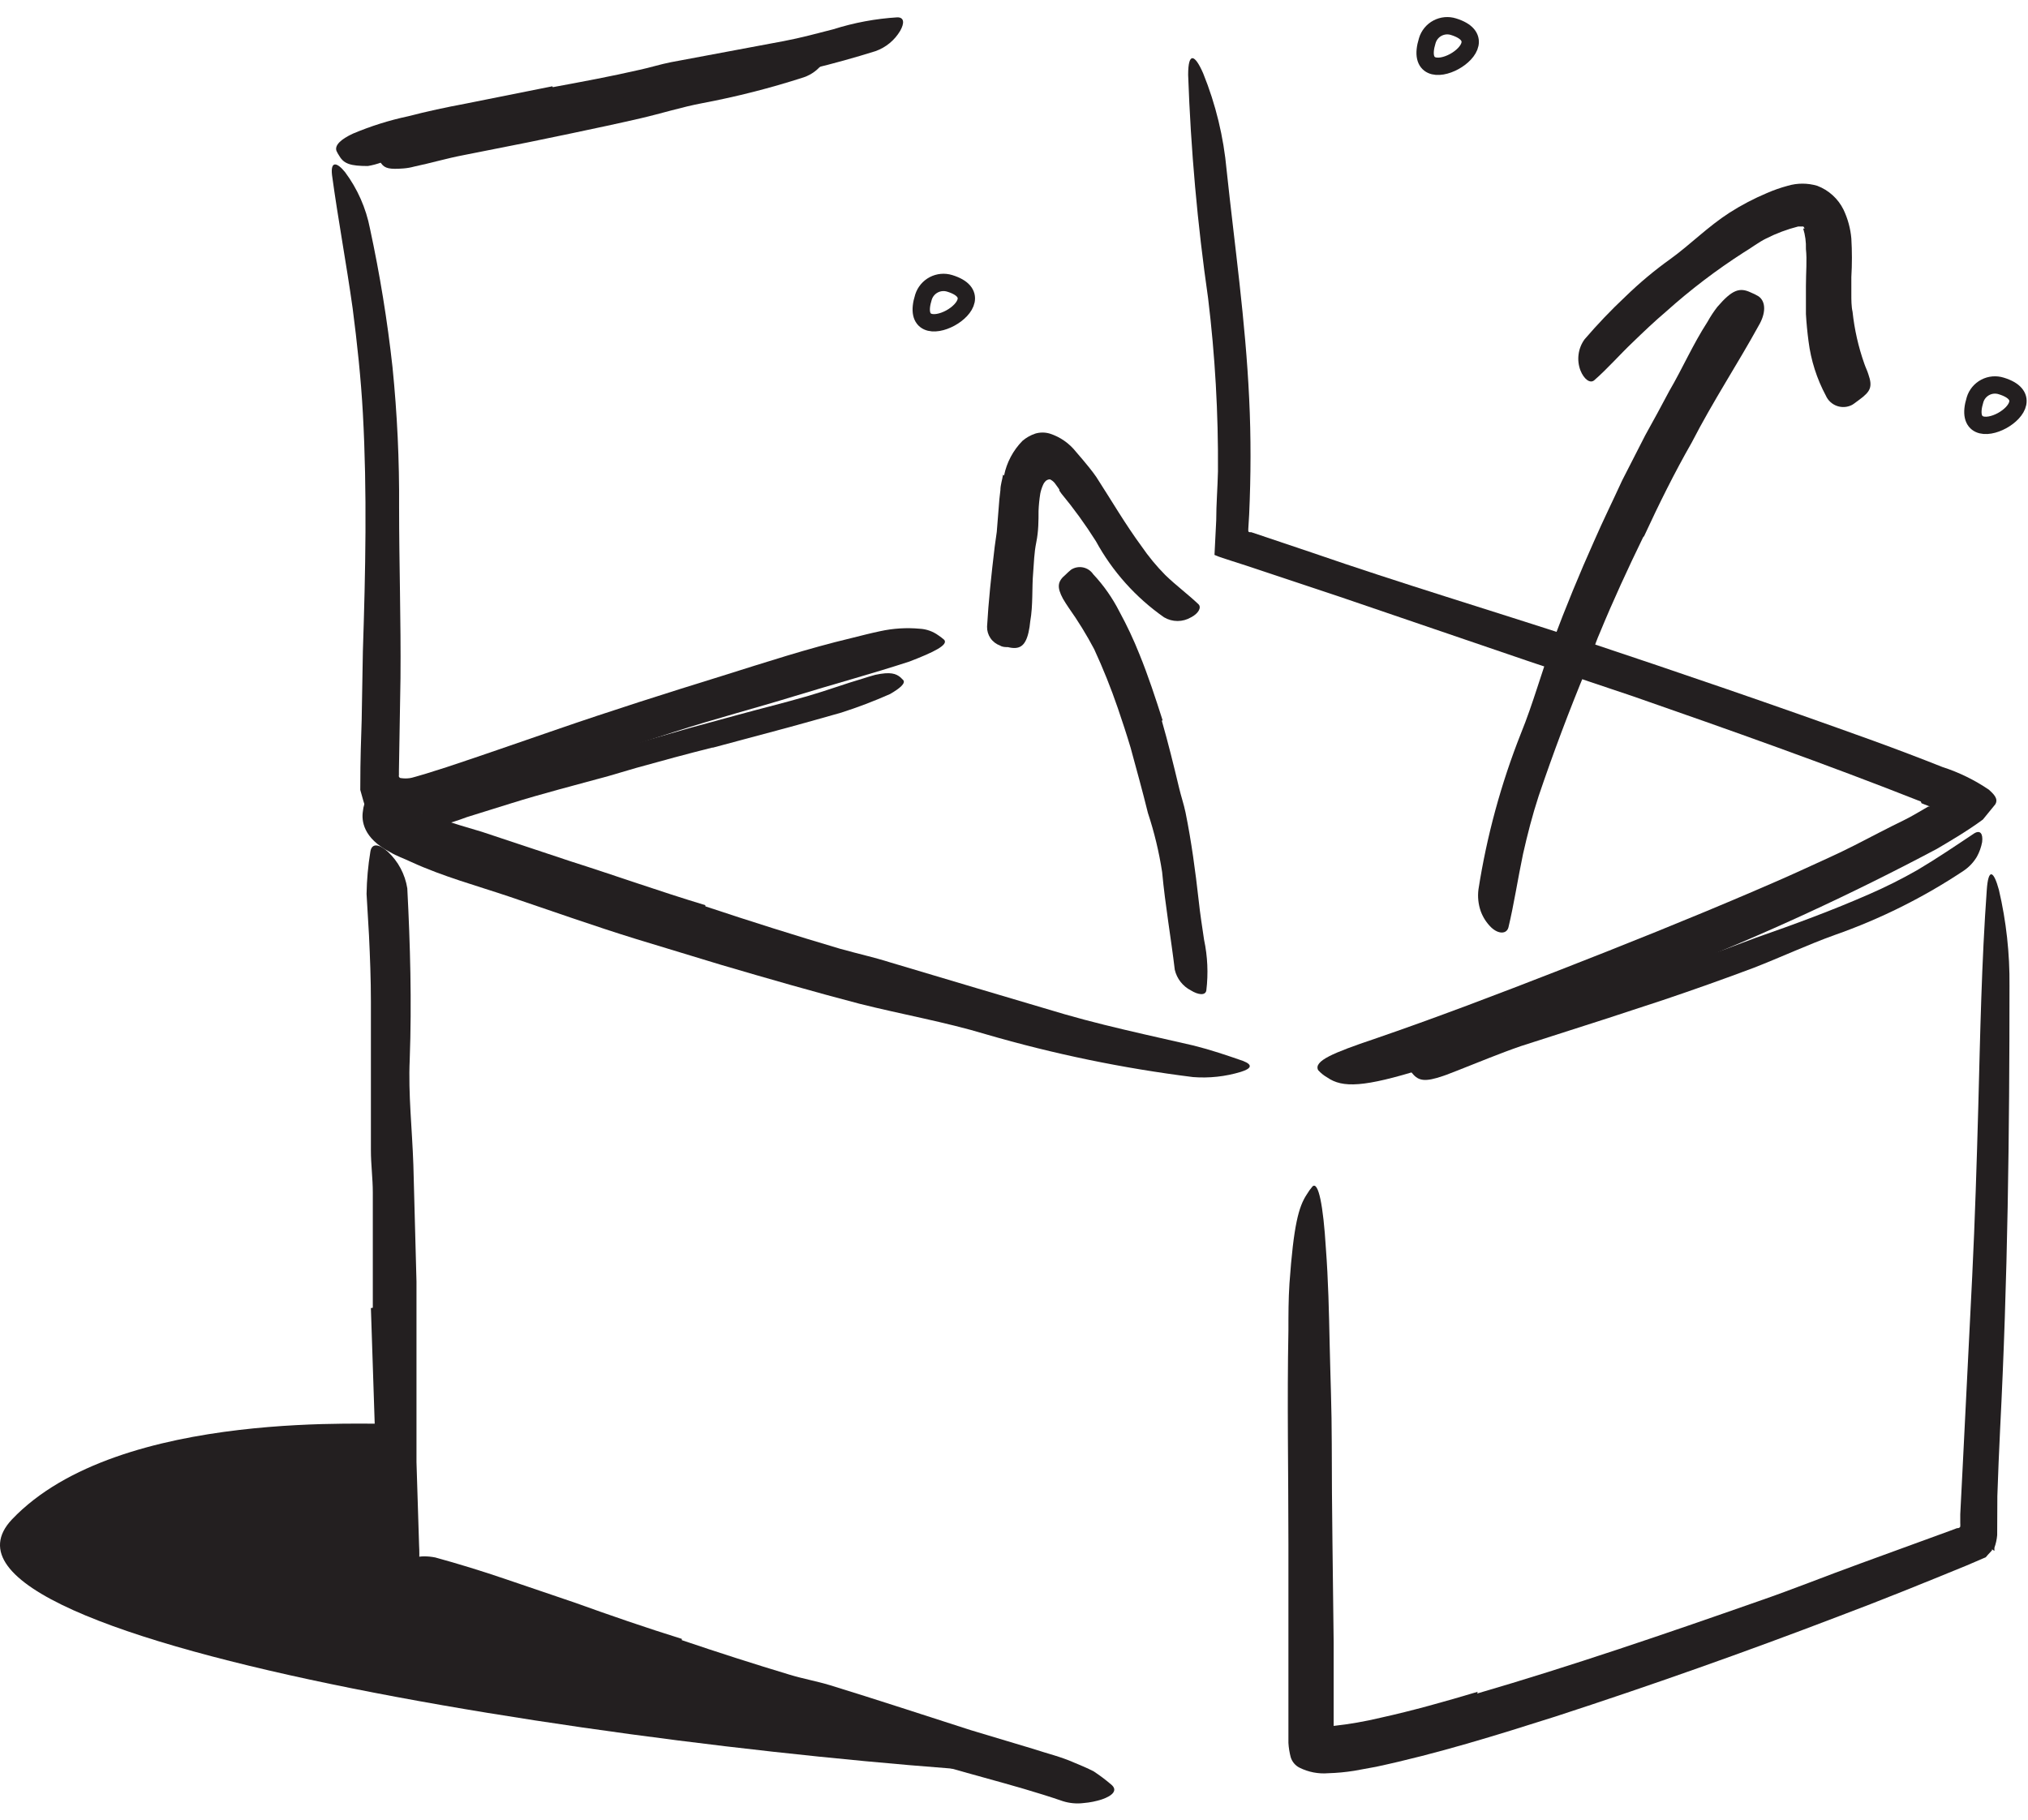
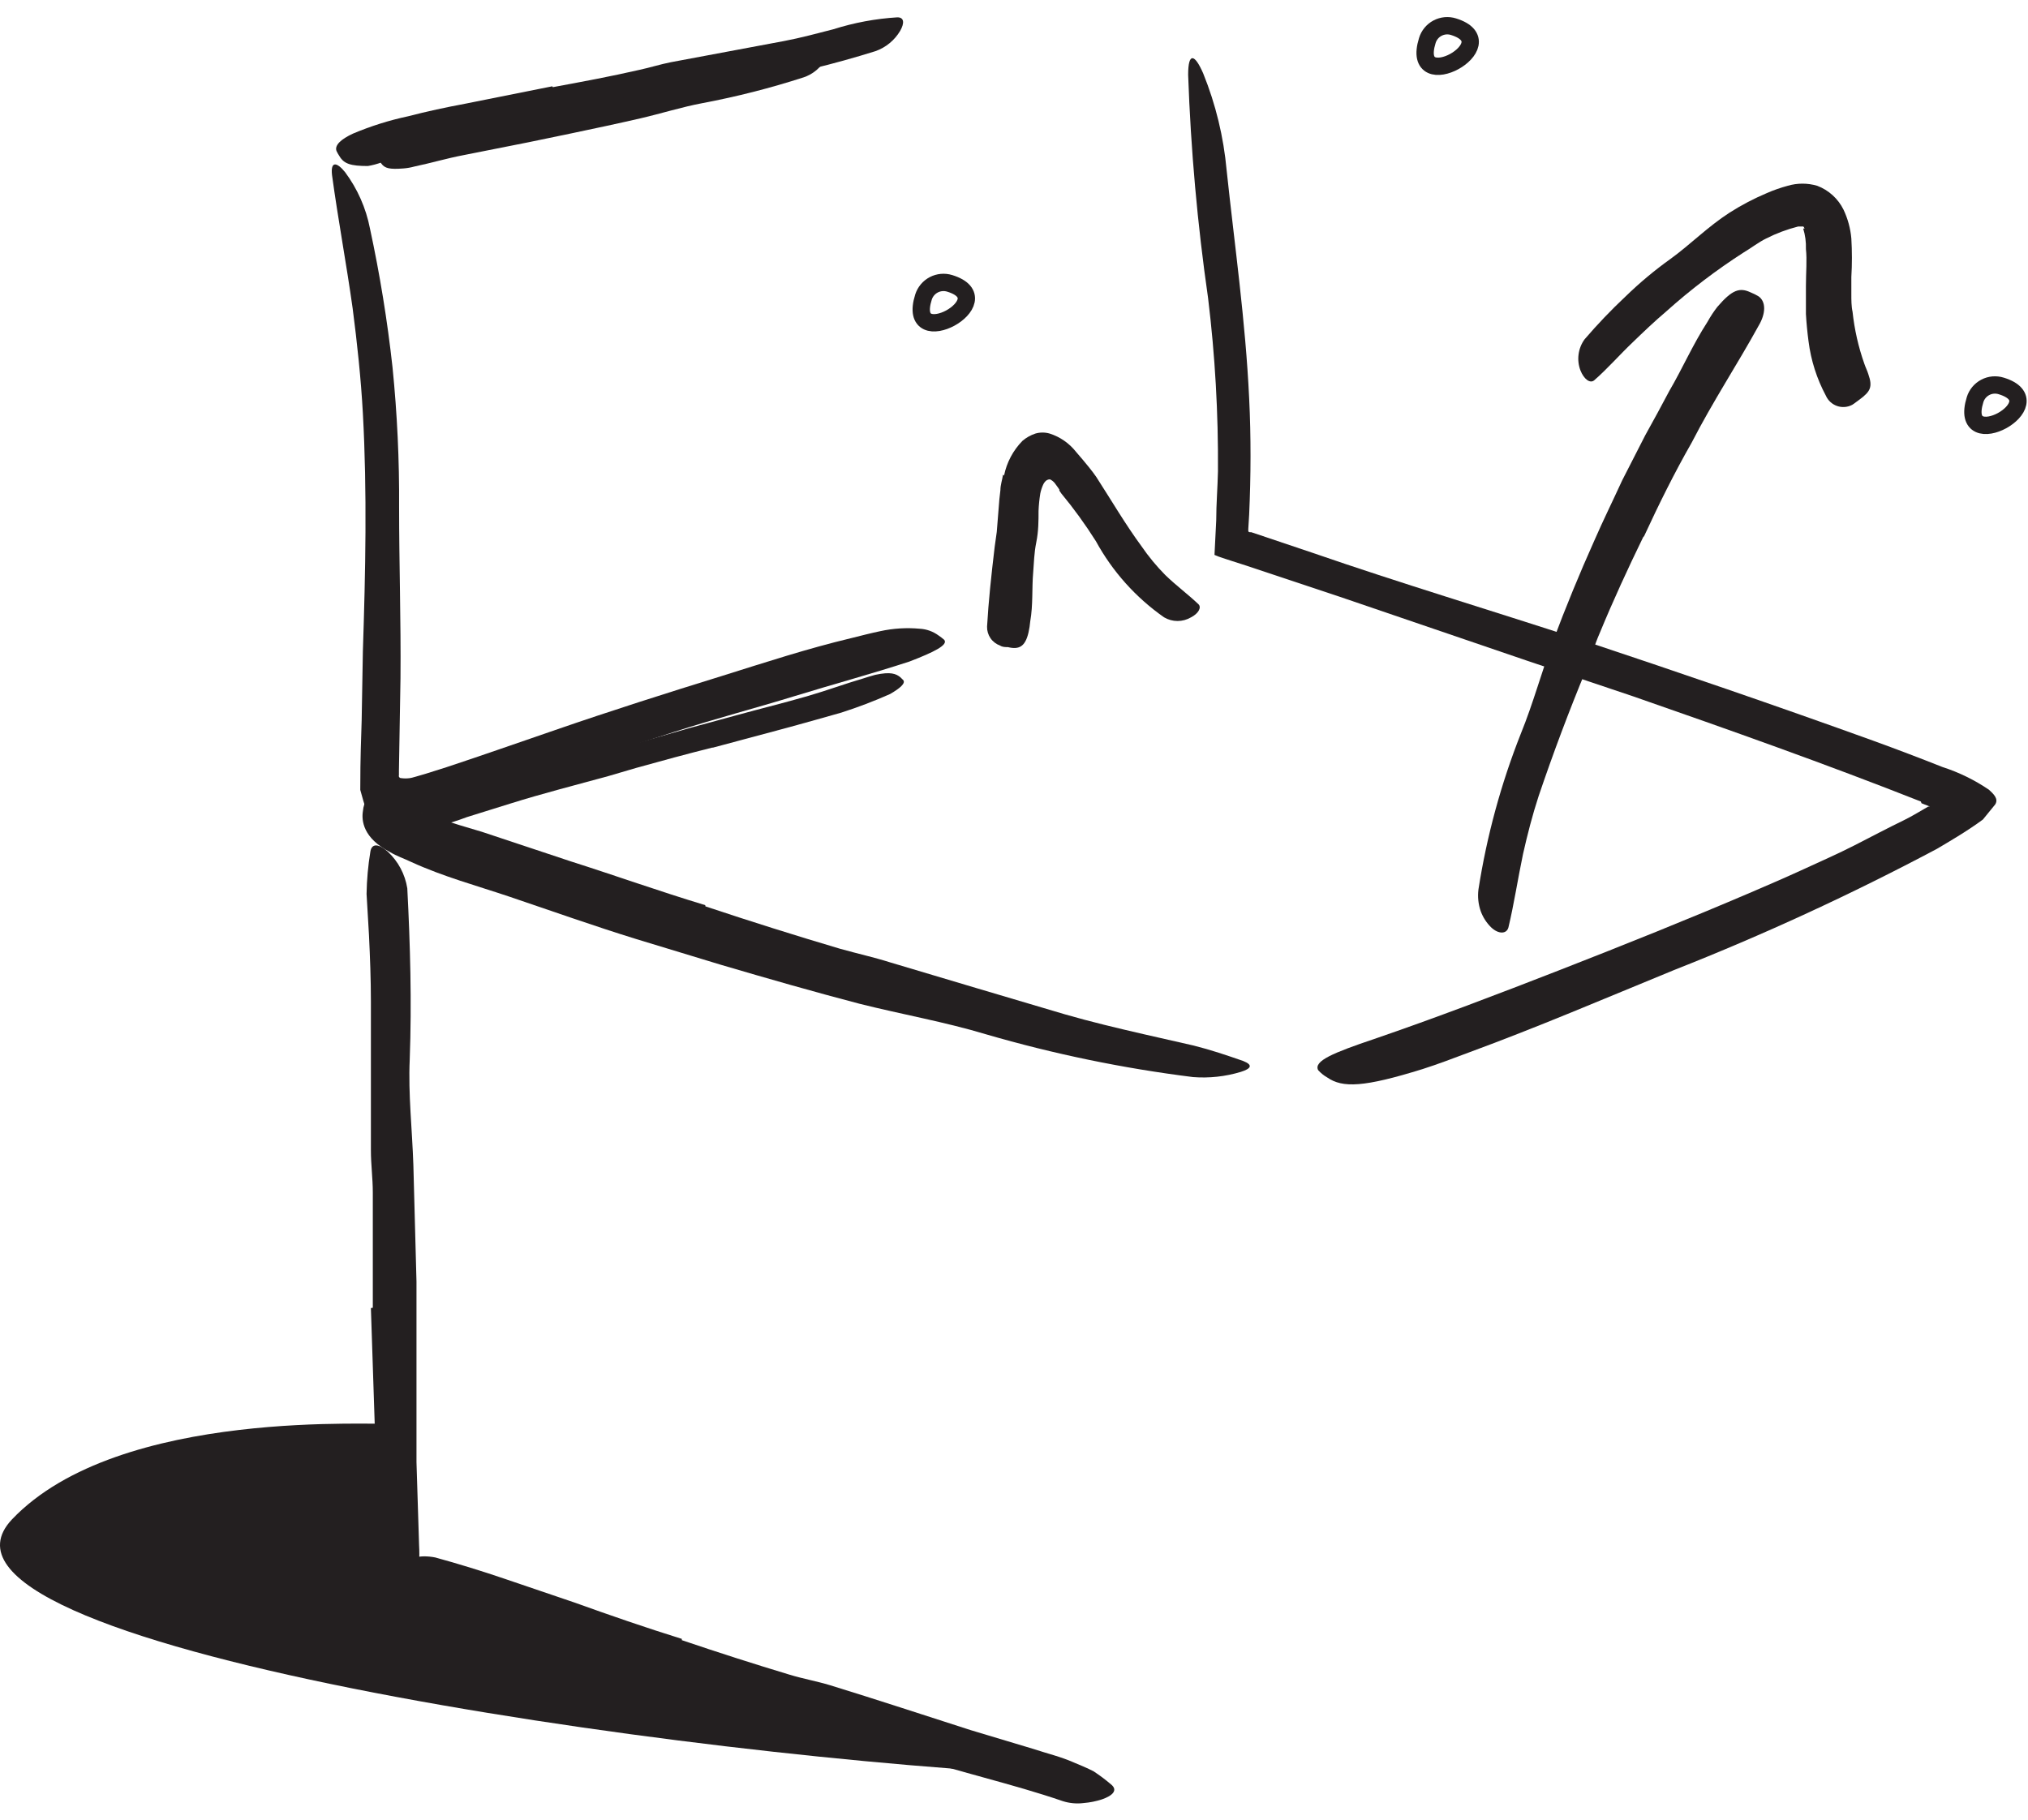
<svg xmlns="http://www.w3.org/2000/svg" width="117" height="105" viewBox="0 0 117 105" fill="none">
  <path d="M82.345 2.34C82.391 2.188 82.466 2.046 82.567 1.923C82.668 1.8 82.792 1.698 82.933 1.624C83.073 1.55 83.227 1.504 83.385 1.489C83.544 1.475 83.703 1.492 83.855 1.54C87.015 2.52 81.315 5.66 82.345 2.34Z" stroke="#231F20" stroke-miterlimit="10" />
  <path d="M113.947 23.06C113.993 22.909 114.07 22.768 114.171 22.646C114.272 22.525 114.397 22.424 114.537 22.351C114.677 22.277 114.831 22.232 114.989 22.218C115.147 22.205 115.306 22.222 115.457 22.27C118.617 23.24 112.917 26.38 113.947 23.06Z" stroke="#231F20" stroke-miterlimit="10" />
  <path d="M53.279 17.14C53.376 16.836 53.589 16.582 53.871 16.434C54.154 16.286 54.484 16.256 54.789 16.35C57.949 17.32 52.229 20.46 53.279 17.14Z" stroke="#231F20" stroke-miterlimit="10" />
  <path d="M21.508 75.46C21.508 73.253 21.508 71.037 21.508 68.81C21.508 68 21.398 67.19 21.398 66.38C21.398 63.52 21.398 60.653 21.398 57.78C21.398 56.51 21.348 55.23 21.288 53.97L21.148 51.58C21.162 50.762 21.235 49.947 21.368 49.14C21.448 48.63 21.878 48.7 22.368 49.14C22.972 49.7 23.37 50.447 23.498 51.26C23.668 54.53 23.758 57.81 23.638 61.14C23.548 63.14 23.778 65.14 23.848 67.22L24.028 73.95C24.028 75.33 24.028 76.71 24.028 78.09C24.028 80.18 24.028 82.29 24.028 84.37L24.178 89.17C24.197 89.503 24.197 89.837 24.178 90.17C24.068 91.49 23.898 91.9 23.428 92.17C23.328 92.235 23.225 92.295 23.118 92.35C22.768 92.46 22.488 91.91 22.328 90.95C21.907 88.038 21.67 85.102 21.618 82.16C21.548 79.94 21.468 77.71 21.398 75.48L21.508 75.46Z" fill="#231F20" />
  <path d="M39.332 94.64C41.392 95.34 43.472 96.007 45.572 96.64C46.332 96.87 47.122 97.01 47.882 97.24C50.582 98.07 53.282 98.96 55.992 99.83L59.622 100.92C60.402 101.18 61.182 101.36 61.952 101.7C62.342 101.86 62.722 102.02 63.092 102.21C63.441 102.439 63.775 102.69 64.092 102.96C64.522 103.3 64.182 103.62 63.572 103.83C63.231 103.94 62.879 104.011 62.522 104.04C62.116 104.092 61.703 104.054 61.312 103.93C58.412 102.93 55.232 102.24 52.132 101.2C50.272 100.57 48.242 100.28 46.292 99.76C44.142 99.21 42.002 98.61 39.872 97.99L35.932 96.79C33.932 96.16 31.982 95.46 30.022 94.79C29.262 94.52 28.502 94.29 27.722 94.07C26.942 93.85 26.192 93.56 25.422 93.3C25.08 93.198 24.746 93.072 24.422 92.92C23.222 92.29 22.992 91.81 23.142 91.01C23.171 90.825 23.211 90.641 23.262 90.46C23.462 89.89 24.182 89.69 25.112 89.87C26.422 90.23 27.762 90.64 29.112 91.1C30.462 91.56 31.792 92.01 33.172 92.48C35.172 93.2 37.252 93.92 39.342 94.57L39.332 94.64Z" fill="#231F20" />
-   <path d="M85.222 97.72C90.672 96.13 96.072 94.28 101.462 92.39C103.462 91.7 105.362 90.93 107.322 90.22L112.502 88.33L112.902 88.18C112.962 88.18 113.052 88.18 113.092 88.09C113.097 88.02 113.097 87.95 113.092 87.88V87.38L113.232 84.63L113.782 73.63C113.942 70.37 114.042 67.09 114.132 63.85C114.242 59.69 114.322 55.51 114.622 51.35C114.712 50.06 115.022 50.24 115.322 51.35C115.746 53.162 115.95 55.019 115.932 56.88C115.932 65.39 115.832 73.88 115.392 82.45C115.332 83.74 115.272 85.03 115.232 86.33L115.222 88.58C115.201 88.829 115.147 89.075 115.062 89.31V89.49C115.062 89.49 114.802 89.32 114.922 89.4V89.46L114.682 89.72L114.562 89.86L114.372 89.94L114.002 90.1L113.442 90.34C111.002 91.34 108.542 92.34 106.092 93.26C100.692 95.327 95.239 97.257 89.732 99.05C86.332 100.13 82.932 101.19 79.382 101.95L78.122 102.18C77.629 102.259 77.132 102.305 76.632 102.32C76.06 102.368 75.486 102.257 74.972 102C74.85 101.939 74.742 101.853 74.654 101.748C74.567 101.643 74.501 101.521 74.462 101.39C74.392 101.122 74.348 100.847 74.332 100.57V94.67C74.332 92.81 74.332 90.95 74.332 89.1C74.332 84.95 74.252 80.87 74.332 76.77C74.332 75.86 74.332 74.98 74.392 74.06C74.632 70.69 74.922 69.63 75.392 68.92C75.489 68.757 75.599 68.603 75.722 68.46C76.062 68.15 76.342 69.55 76.492 72.02C76.632 73.86 76.672 75.71 76.712 77.58C76.752 79.45 76.832 81.35 76.832 83.25C76.832 87.05 76.902 90.91 76.942 94.78C76.942 96.38 76.942 97.98 76.942 99.59C77.851 99.49 78.753 99.333 79.642 99.12C81.502 98.71 83.382 98.18 85.252 97.62L85.222 97.72Z" fill="#231F20" />
  <path d="M40.698 52.3C43.278 53.16 45.871 53.977 48.478 54.75C49.478 55.03 50.398 55.23 51.348 55.53C54.698 56.53 58.048 57.53 61.438 58.53C62.928 58.96 64.438 59.32 65.958 59.67L68.858 60.33C69.858 60.58 70.768 60.89 71.718 61.22C72.328 61.46 72.158 61.67 71.588 61.85C70.694 62.121 69.758 62.223 68.828 62.15C64.785 61.645 60.789 60.819 56.878 59.68C54.528 58.97 52.018 58.53 49.588 57.92C46.918 57.22 44.268 56.46 41.588 55.67L36.718 54.19C34.258 53.43 31.818 52.56 29.388 51.74C27.488 51.1 25.588 50.59 23.728 49.74C23.318 49.54 22.898 49.41 22.488 49.16C20.948 48.36 20.848 47.35 20.938 46.8C20.95 46.667 20.976 46.536 21.018 46.41C21.098 46.24 21.308 46.22 21.638 46.25C22.086 46.268 22.532 46.331 22.968 46.44C24.468 46.97 26.118 47.51 27.808 48L32.918 49.7C35.498 50.52 38.068 51.44 40.688 52.23L40.698 52.3Z" fill="#231F20" />
  <path d="M110.817 46.25C105.377 44.1 99.817 42.13 94.217 40.18L88.087 38.12L77.307 34.44L71.907 32.64L71.067 32.37C70.717 32.25 70.347 32.15 70.067 32.02L70.167 30.02C70.167 29.08 70.247 28.14 70.267 27.2C70.291 23.858 70.101 20.518 69.697 17.2C69.082 12.931 68.699 8.631 68.547 4.32C68.547 2.97 68.937 3.13 69.417 4.24C70.139 6.023 70.594 7.904 70.767 9.82C71.227 14.16 71.857 18.52 72.067 22.99C72.177 25.22 72.167 27.46 72.067 29.69L72.017 30.52V30.64C72.017 30.7 72.067 30.69 72.097 30.71H72.187L72.577 30.84L75.727 31.9C80.727 33.63 86.017 35.22 91.157 36.9C96.807 38.78 102.447 40.71 108.067 42.74C109.417 43.23 110.757 43.74 112.067 44.26C113.018 44.567 113.921 45.008 114.747 45.57C115.007 45.81 115.317 46.09 115.107 46.42L114.397 47.29C113.467 47.98 112.317 48.64 111.747 48.98C106.822 51.597 101.754 53.934 96.567 55.98C92.567 57.62 88.717 59.27 84.717 60.74C83.837 61.07 82.977 61.4 82.067 61.69C78.687 62.74 77.457 62.79 76.567 62.17C76.372 62.059 76.197 61.917 76.047 61.75C75.777 61.22 76.917 60.75 79.287 59.95C82.787 58.75 86.407 57.37 90.047 55.95C93.687 54.53 97.377 53.05 101.047 51.48C102.047 51.05 103.047 50.62 104.047 50.16C105.047 49.7 106.047 49.26 106.987 48.78C107.927 48.3 108.907 47.78 109.857 47.32C110.347 47.08 110.787 46.8 111.247 46.54H111.337L110.857 46.35L110.817 46.25Z" fill="#231F20" />
  <path d="M28.695 45.58C27.525 45.97 26.355 46.36 25.145 46.71L24.685 46.84L24.075 47C23.557 47.145 23.023 47.226 22.485 47.24C22.027 47.253 21.579 47.101 21.225 46.81C21.045 46.67 21.045 46.42 20.965 46.22L20.785 45.58C20.785 43.58 20.835 42.72 20.865 41.58L20.935 37.58C21.085 32.99 21.185 28.42 20.935 23.85C20.825 21.85 20.605 19.79 20.345 17.79C19.985 15.22 19.505 12.67 19.155 10.1C19.065 9.3 19.415 9.33 19.905 9.93C20.624 10.895 21.116 12.009 21.345 13.19C21.915 15.833 22.349 18.503 22.645 21.19C22.916 23.875 23.043 26.572 23.025 29.27C23.025 32.5 23.135 35.85 23.105 39.14L23.015 44.48V44.73C23.008 44.75 23.007 44.771 23.01 44.792C23.014 44.813 23.022 44.833 23.035 44.849C23.048 44.866 23.065 44.879 23.084 44.888C23.103 44.897 23.124 44.901 23.145 44.9C23.311 44.924 23.479 44.924 23.645 44.9C23.725 44.9 24.205 44.75 24.585 44.64L25.755 44.27C27.845 43.58 29.945 42.84 32.045 42.12C35.225 41.02 38.465 39.99 41.665 39C44.155 38.22 46.595 37.42 49.115 36.82C49.675 36.68 50.215 36.54 50.785 36.42C51.533 36.257 52.302 36.209 53.065 36.28C53.451 36.301 53.822 36.433 54.135 36.66C54.254 36.739 54.367 36.826 54.475 36.92C54.715 37.21 53.905 37.62 52.475 38.17C50.305 38.88 48.075 39.48 45.835 40.17C43.595 40.86 41.225 41.48 38.935 42.22C35.535 43.3 32.135 44.46 28.715 45.66L28.695 45.58Z" fill="#231F20" />
  <path d="M31.893 5.03C33.563 4.72 35.243 4.41 36.893 4.03C37.503 3.9 38.093 3.71 38.703 3.59L45.223 2.37C46.223 2.18 47.133 1.93 48.073 1.69C49.273 1.309 50.516 1.077 51.773 1C52.173 1 52.183 1.34 51.933 1.78C51.611 2.324 51.108 2.738 50.513 2.95C48.098 3.707 45.636 4.305 43.143 4.74C41.623 5 40.143 5.52 38.583 5.87C36.903 6.26 35.213 6.62 33.523 6.98L30.383 7.58C28.803 7.9 27.203 8.17 25.643 8.52C24.413 8.76 23.243 9.12 22.013 9.37C21.756 9.465 21.492 9.535 21.223 9.58C20.223 9.58 19.843 9.45 19.583 9.01C19.518 8.914 19.462 8.814 19.413 8.71C19.293 8.38 19.673 8.03 20.363 7.71C21.389 7.277 22.453 6.942 23.543 6.71C24.623 6.43 25.733 6.19 26.863 5.98L31.863 4.98L31.893 5.03Z" fill="#231F20" />
  <path d="M22.685 82.14C22.065 82.29 6.895 81.14 0.685 87.68C-6.125 94.93 39.535 101.49 61.685 102.47L23.225 90.58L22.685 82.14Z" fill="#231F20" />
  <path d="M94.796 31C93.916 32.81 93.067 34.65 92.296 36.52C91.996 37.2 91.796 37.91 91.526 38.6C90.526 41.01 89.606 43.46 88.766 45.94C88.406 47.04 88.117 48.17 87.867 49.28C87.567 50.71 87.337 52.22 87.026 53.51C86.927 53.9 86.457 53.92 86.026 53.51C85.76 53.248 85.555 52.931 85.427 52.58C85.286 52.176 85.241 51.744 85.296 51.32C85.776 48.238 86.598 45.22 87.746 42.32C88.447 40.6 88.947 38.75 89.606 36.97C90.333 35.03 91.123 33.106 91.977 31.2C92.487 30.03 93.056 28.88 93.587 27.72L94.916 25.12C95.386 24.27 95.856 23.42 96.306 22.56C97.067 21.26 97.656 19.89 98.516 18.56C98.681 18.262 98.868 17.978 99.076 17.71C99.936 16.71 100.366 16.57 101.016 16.88C101.169 16.941 101.316 17.015 101.456 17.1C101.896 17.41 101.876 18.1 101.456 18.8C100.266 20.97 98.837 23.13 97.597 25.54C96.597 27.29 95.707 29.09 94.856 30.93L94.796 31Z" fill="#231F20" />
  <path d="M104.108 13.2C104.099 13.15 104.074 13.105 104.038 13.07H103.958C103.958 13.07 103.888 13.07 103.738 13.07C103.101 13.232 102.484 13.464 101.898 13.76C101.448 13.98 101.048 14.3 100.608 14.56C99.022 15.578 97.52 16.721 96.118 17.98C95.468 18.53 94.828 19.14 94.218 19.73C93.428 20.48 92.758 21.26 91.978 21.94C91.738 22.15 91.378 21.88 91.178 21.37C91.066 21.075 91.03 20.757 91.072 20.445C91.113 20.132 91.232 19.835 91.418 19.58C92.159 18.715 92.947 17.89 93.778 17.11C94.592 16.319 95.464 15.59 96.388 14.93C97.508 14.12 98.528 13.08 99.768 12.28C100.457 11.839 101.183 11.458 101.938 11.14C102.327 10.97 102.728 10.83 103.138 10.72C103.693 10.556 104.283 10.556 104.838 10.72C105.501 10.97 106.045 11.464 106.358 12.1C106.605 12.622 106.758 13.184 106.808 13.76C106.852 14.503 106.852 15.247 106.808 15.99C106.808 16.34 106.808 16.69 106.808 16.99C106.808 17.29 106.808 17.69 106.878 17.99C106.987 19.013 107.215 20.02 107.558 20.99C107.628 21.2 107.728 21.39 107.788 21.59C108.048 22.33 107.908 22.59 107.288 23.05C107.138 23.15 107.008 23.27 106.858 23.36C106.724 23.43 106.578 23.473 106.427 23.484C106.276 23.495 106.125 23.476 105.983 23.426C105.84 23.376 105.709 23.297 105.598 23.195C105.487 23.093 105.399 22.968 105.338 22.83C104.815 21.854 104.476 20.789 104.338 19.69C104.268 19.16 104.218 18.64 104.188 18.12V17.36C104.188 17.14 104.188 16.77 104.188 16.51C104.188 15.7 104.258 15.01 104.188 14.37C104.202 13.967 104.148 13.565 104.028 13.18L104.108 13.2Z" fill="#231F20" />
-   <path d="M67.026 41.58C67.396 42.87 67.716 44.17 68.026 45.47C68.136 45.94 68.296 46.4 68.396 46.88C68.736 48.56 68.966 50.27 69.156 51.97C69.236 52.73 69.356 53.48 69.466 54.23C69.67 55.189 69.714 56.176 69.596 57.15C69.546 57.46 69.126 57.41 68.706 57.15C68.474 57.031 68.271 56.862 68.11 56.657C67.95 56.452 67.836 56.214 67.776 55.96C67.556 54.11 67.226 52.25 67.046 50.32C66.868 49.162 66.594 48.022 66.226 46.91C65.916 45.65 65.566 44.39 65.226 43.14C64.996 42.37 64.746 41.61 64.486 40.85C64.091 39.697 63.637 38.566 63.126 37.46C62.689 36.632 62.198 35.834 61.656 35.07C61.546 34.9 61.426 34.73 61.326 34.55C60.966 33.88 61.006 33.55 61.476 33.16C61.578 33.058 61.685 32.961 61.796 32.87C62 32.739 62.247 32.694 62.484 32.742C62.721 32.791 62.93 32.93 63.066 33.13C63.673 33.778 64.184 34.508 64.586 35.3C65.018 36.093 65.402 36.911 65.736 37.75C66.246 39 66.666 40.29 67.076 41.57L67.026 41.58Z" fill="#231F20" />
  <path d="M57.926 27.44C58.079 26.685 58.447 25.991 58.986 25.44C59.203 25.254 59.455 25.112 59.726 25.02C60 24.939 60.291 24.939 60.566 25.02C61.162 25.212 61.688 25.578 62.076 26.07C62.326 26.36 62.626 26.71 62.816 26.95C63.006 27.19 63.116 27.33 63.246 27.52C64.136 28.9 64.936 30.27 65.856 31.52C66.262 32.113 66.721 32.668 67.226 33.18C67.856 33.79 68.536 34.29 69.146 34.87C69.326 35.05 69.146 35.4 68.716 35.62C68.48 35.76 68.21 35.834 67.936 35.834C67.661 35.834 67.392 35.76 67.156 35.62C65.525 34.478 64.18 32.976 63.226 31.23C62.619 30.268 61.951 29.346 61.226 28.47L61.116 28.31V28.25L61.036 28.13L60.846 27.87C60.772 27.781 60.68 27.709 60.576 27.66C60.456 27.66 60.366 27.71 60.296 27.79C60.244 27.845 60.204 27.91 60.176 27.98C60.104 28.14 60.051 28.308 60.016 28.48C59.963 28.811 59.929 29.145 59.916 29.48C59.916 30.04 59.916 30.65 59.786 31.29C59.656 31.93 59.656 32.45 59.606 33.04C59.526 33.95 59.606 34.89 59.436 35.86C59.417 36.075 59.384 36.289 59.336 36.5C59.146 37.31 58.796 37.5 58.146 37.34C57.996 37.34 57.836 37.34 57.696 37.25C57.472 37.17 57.279 37.022 57.144 36.826C57.01 36.63 56.94 36.397 56.946 36.16C57.026 34.73 57.186 33.23 57.386 31.55L57.506 30.69L57.576 29.81L57.656 28.81L57.716 28.28C57.716 27.98 57.826 27.68 57.866 27.39L57.926 27.44Z" fill="#231F20" />
  <path d="M41.126 43.13C39.646 43.5 38.176 43.9 36.706 44.31L35.106 44.78C33.216 45.3 31.316 45.78 29.436 46.37L26.936 47.15C25.874 47.552 24.771 47.834 23.646 47.99C23.246 47.99 23.326 47.77 23.576 47.51C23.924 47.135 24.356 46.847 24.836 46.67L28.016 45.58C29.096 45.22 30.196 44.91 31.306 44.58C32.626 44.23 33.966 43.72 35.306 43.31C36.646 42.9 38.306 42.44 39.746 42.02L42.496 41.27C43.876 40.89 45.276 40.55 46.646 40.15C47.716 39.84 48.736 39.46 49.796 39.15C50.026 39.08 50.256 39 50.496 38.94C51.376 38.75 51.696 38.87 51.956 39.09L52.116 39.25C52.246 39.43 51.936 39.71 51.346 40.05C50.429 40.456 49.491 40.813 48.536 41.12C47.536 41.41 46.536 41.68 45.536 41.96L41.096 43.15L41.126 43.13Z" fill="#231F20" />
-   <path d="M94.224 56.47C95.964 55.94 97.704 55.4 99.434 54.81L101.304 54.11C103.514 53.34 105.714 52.53 107.854 51.59C108.802 51.177 109.727 50.713 110.624 50.2C111.754 49.53 112.844 48.79 113.894 48.09C114.234 47.88 114.414 48.09 114.354 48.59C114.299 48.884 114.198 49.168 114.054 49.43C113.864 49.753 113.604 50.03 113.294 50.24C110.979 51.782 108.479 53.029 105.854 53.95C104.294 54.51 102.734 55.24 101.164 55.85C99.434 56.5 97.684 57.12 95.934 57.71L92.674 58.78L87.754 60.36C86.504 60.79 85.294 61.3 84.064 61.78C83.784 61.88 83.524 62 83.244 62.09C82.244 62.43 81.844 62.39 81.484 61.94C81.39 61.846 81.306 61.742 81.234 61.63C81.024 61.27 81.354 60.82 82.074 60.48C84.306 59.531 86.594 58.72 88.924 58.05L94.224 56.43V56.47Z" fill="#231F20" />
  <path d="M31.723 6.46C33.043 6.22 34.363 5.96 35.723 5.68L37.163 5.34L42.253 4.34C43.003 4.18 43.753 3.98 44.493 3.78C45.431 3.488 46.391 3.271 47.363 3.13C47.673 3.13 47.683 3.33 47.493 3.62C47.218 4.011 46.826 4.305 46.373 4.46C44.46 5.079 42.51 5.577 40.533 5.95C39.353 6.17 38.153 6.55 36.943 6.83C35.733 7.11 34.283 7.42 32.943 7.7L30.483 8.21L26.753 8.95C25.753 9.14 24.863 9.41 23.903 9.61C23.697 9.667 23.486 9.704 23.273 9.72C22.473 9.78 22.203 9.72 21.993 9.43C21.947 9.369 21.903 9.306 21.863 9.24C21.763 9.04 22.053 8.8 22.603 8.58C23.424 8.259 24.27 8.008 25.133 7.83C26 7.61 26.88 7.42 27.773 7.26L31.773 6.47L31.723 6.46Z" fill="#231F20" />
</svg>